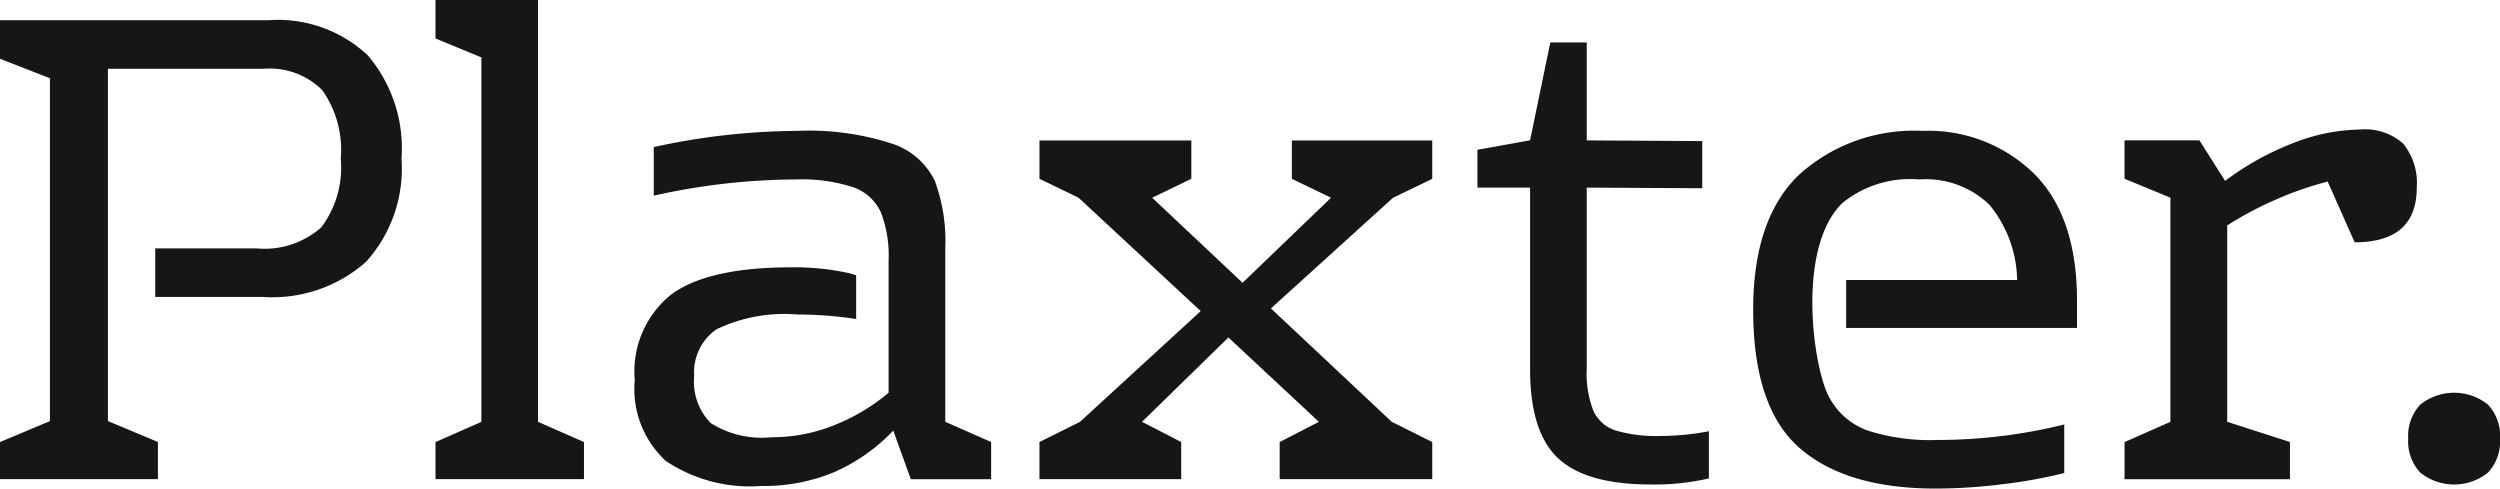
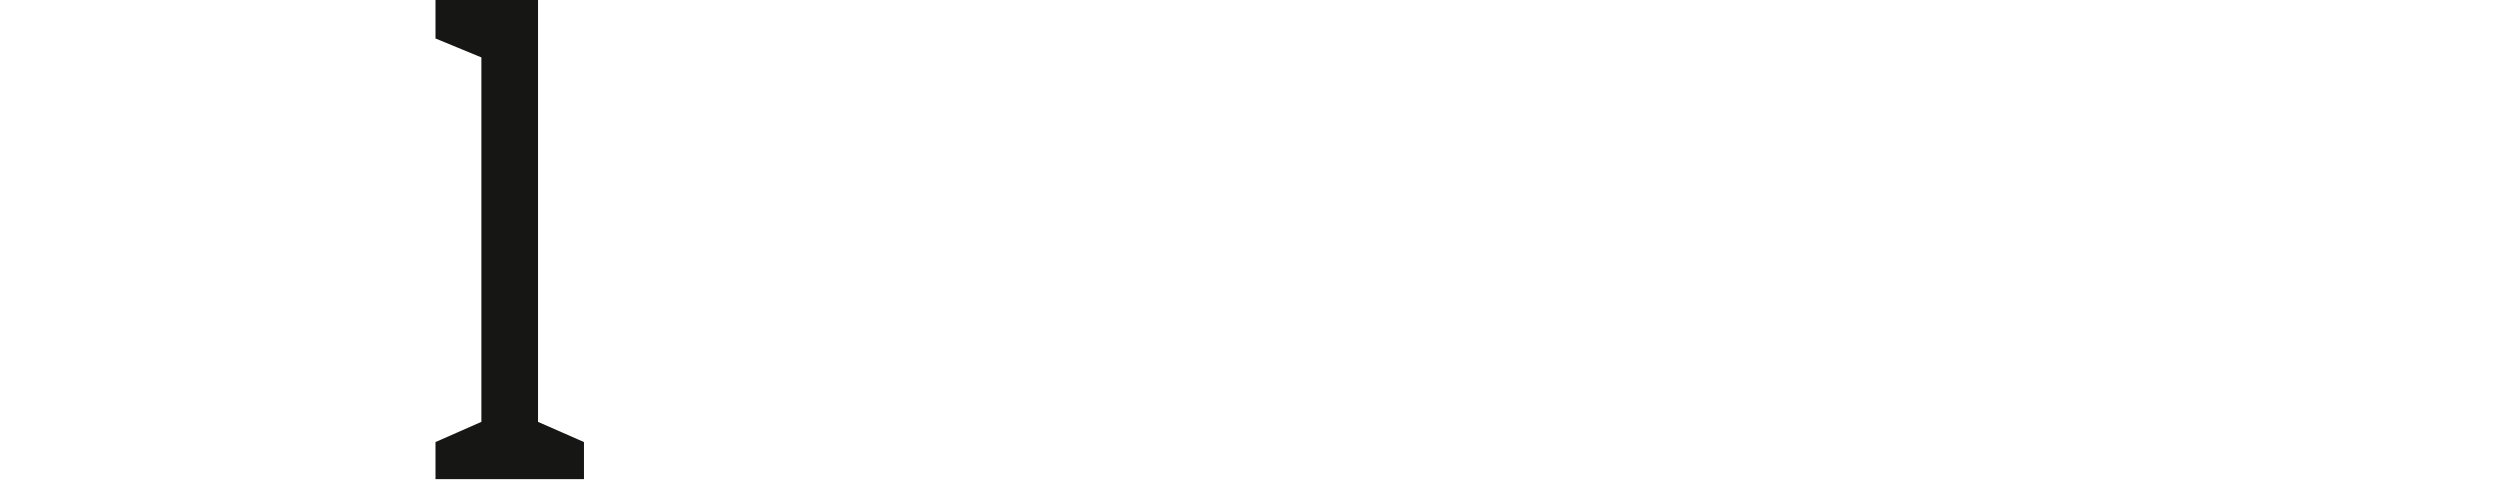
<svg xmlns="http://www.w3.org/2000/svg" width="132.061" height="25.81" viewBox="0 0 132.061 25.81">
  <defs>
    <clipPath id="a">
-       <rect width="132.061" height="25.81" fill="none" />
-     </clipPath>
+       </clipPath>
  </defs>
  <g transform="translate(0 0)">
    <path d="M7.744,0V2.032l2.424,1V22.283L7.744,23.35v1.958h7.843V23.35l-2.427-1.066V0Z" transform="translate(15.261 0.001)" fill="#161615" />
-     <path d="M31.816,2.5V4.527l2.068,1-4.673,4.492L24.437,5.526l2.068-1V2.5H18.484V4.527l2.065,1L27,11.515l-6.378,5.849-2.139,1.066v1.961H25.97V18.431L23.9,17.364l4.563-4.456,4.78,4.456-2.071,1.066v1.961h8.06V18.431l-2.139-1.066-6.384-5.992,6.452-5.846,2.071-1V2.5Z" transform="translate(36.426 4.919)" fill="#161615" />
    <g transform="translate(0 0)">
      <g clip-path="url(#a)">
-         <path d="M30.531,22.715q-1.479-1.386-1.479-4.706V8.422H26.271v-2l2.781-.5L30.121.755h1.925V5.927l6.1.036V8.455l-6.1-.033v9.587a5.357,5.357,0,0,0,.356,2.213,1.952,1.952,0,0,0,1.176,1.031,7.643,7.643,0,0,0,2.388.288,13.619,13.619,0,0,0,2.531-.25v2.492a12.779,12.779,0,0,1-3.066.321q-3.422,0-4.9-1.39" transform="translate(51.773 1.489)" fill="#161615" />
        <path d="M52.5,3.053a3.259,3.259,0,0,1,.713,2.317q0,2.888-3.28,2.888L48.508,5.049a17.864,17.864,0,0,0-2.8.98A18.333,18.333,0,0,0,43.2,7.366V17.74l3.315,1.069V20.77H37.778V18.809L40.2,17.74V5.9l-2.424-1V2.871h3.957L43.09,5.013A15.063,15.063,0,0,1,46.726,3,10.029,10.029,0,0,1,50.219,2.3a3.03,3.03,0,0,1,2.282.749" transform="translate(74.45 4.542)" fill="#161615" />
-         <path d="M47.029,7.607a2.4,2.4,0,0,1,.642,1.8,2.4,2.4,0,0,1-.642,1.8,2.858,2.858,0,0,1-3.565,0,2.4,2.4,0,0,1-.642-1.8,2.4,2.4,0,0,1,.642-1.8,2.858,2.858,0,0,1,3.565,0" transform="translate(84.391 13.763)" fill="#161615" />
        <path d="M19.429,2.213A6.941,6.941,0,0,0,14.188.359H0V2.394L2.638,3.425v18.11L0,22.64V24.6H8.342V22.64L5.7,21.534V2.926h8.2a3.934,3.934,0,0,1,3.119,1.123A5.444,5.444,0,0,1,18,7.667a5.243,5.243,0,0,1-1.034,3.639,4.523,4.523,0,0,1-3.422,1.105H8.2v2.564h5.665a7.458,7.458,0,0,0,5.472-1.854,7.347,7.347,0,0,0,1.872-5.454,7.576,7.576,0,0,0-1.782-5.454" transform="translate(0 0.709)" fill="#161615" />
-         <path d="M27.687,17.695V8.533a9.244,9.244,0,0,0-.553-3.565,3.813,3.813,0,0,0-2.246-1.961,14.22,14.22,0,0,0-5.044-.68,35.973,35.973,0,0,0-7.558.856V5.749a34.8,34.8,0,0,1,7.486-.856,8.772,8.772,0,0,1,3.048.41,2.528,2.528,0,0,1,1.462,1.319,6.388,6.388,0,0,1,.41,2.552v6.984a10.383,10.383,0,0,1-2.905,1.729,8.872,8.872,0,0,1-3.3.624,5.034,5.034,0,0,1-3.191-.749,3.128,3.128,0,0,1-.873-2.492A2.75,2.75,0,0,1,15.6,12.808a8.3,8.3,0,0,1,4.278-.781,20.459,20.459,0,0,1,3.1.238V9.95c-.143-.039-.261-.083-.413-.116a13.371,13.371,0,0,0-3.012-.3q-4.349,0-6.31,1.408a5.211,5.211,0,0,0-1.961,4.545,5.166,5.166,0,0,0,1.64,4.275,8.01,8.01,0,0,0,5.062,1.322,9.643,9.643,0,0,0,3.8-.716,9.656,9.656,0,0,0,3.155-2.21l.927,2.57h4.242V18.761Z" transform="translate(22.248 4.587)" fill="#161615" />
-         <path d="M48.284,12.736V11.313q0-4.456-2.264-6.72a7.982,7.982,0,0,0-5.9-2.267A9.061,9.061,0,0,0,33.6,4.644q-2.424,2.322-2.424,7.133,0,5.169,2.46,7.308t7.2,2.136a28.5,28.5,0,0,0,3.529-.232,25.816,25.816,0,0,0,3.244-.588V17.837a27.962,27.962,0,0,1-6.7.817,10.821,10.821,0,0,1-3.69-.5,3.725,3.725,0,0,1-2.032-1.765c-.838-1.527-1.75-7.869.7-10.249a5.673,5.673,0,0,1,4.064-1.248,4.832,4.832,0,0,1,3.707,1.34,6.424,6.424,0,0,1,1.462,3.972H36.087v2.531Z" transform="translate(61.434 4.587)" fill="#161615" />
+         <path d="M27.687,17.695V8.533V5.749a34.8,34.8,0,0,1,7.486-.856,8.772,8.772,0,0,1,3.048.41,2.528,2.528,0,0,1,1.462,1.319,6.388,6.388,0,0,1,.41,2.552v6.984a10.383,10.383,0,0,1-2.905,1.729,8.872,8.872,0,0,1-3.3.624,5.034,5.034,0,0,1-3.191-.749,3.128,3.128,0,0,1-.873-2.492A2.75,2.75,0,0,1,15.6,12.808a8.3,8.3,0,0,1,4.278-.781,20.459,20.459,0,0,1,3.1.238V9.95c-.143-.039-.261-.083-.413-.116a13.371,13.371,0,0,0-3.012-.3q-4.349,0-6.31,1.408a5.211,5.211,0,0,0-1.961,4.545,5.166,5.166,0,0,0,1.64,4.275,8.01,8.01,0,0,0,5.062,1.322,9.643,9.643,0,0,0,3.8-.716,9.656,9.656,0,0,0,3.155-2.21l.927,2.57h4.242V18.761Z" transform="translate(22.248 4.587)" fill="#161615" />
      </g>
    </g>
  </g>
</svg>